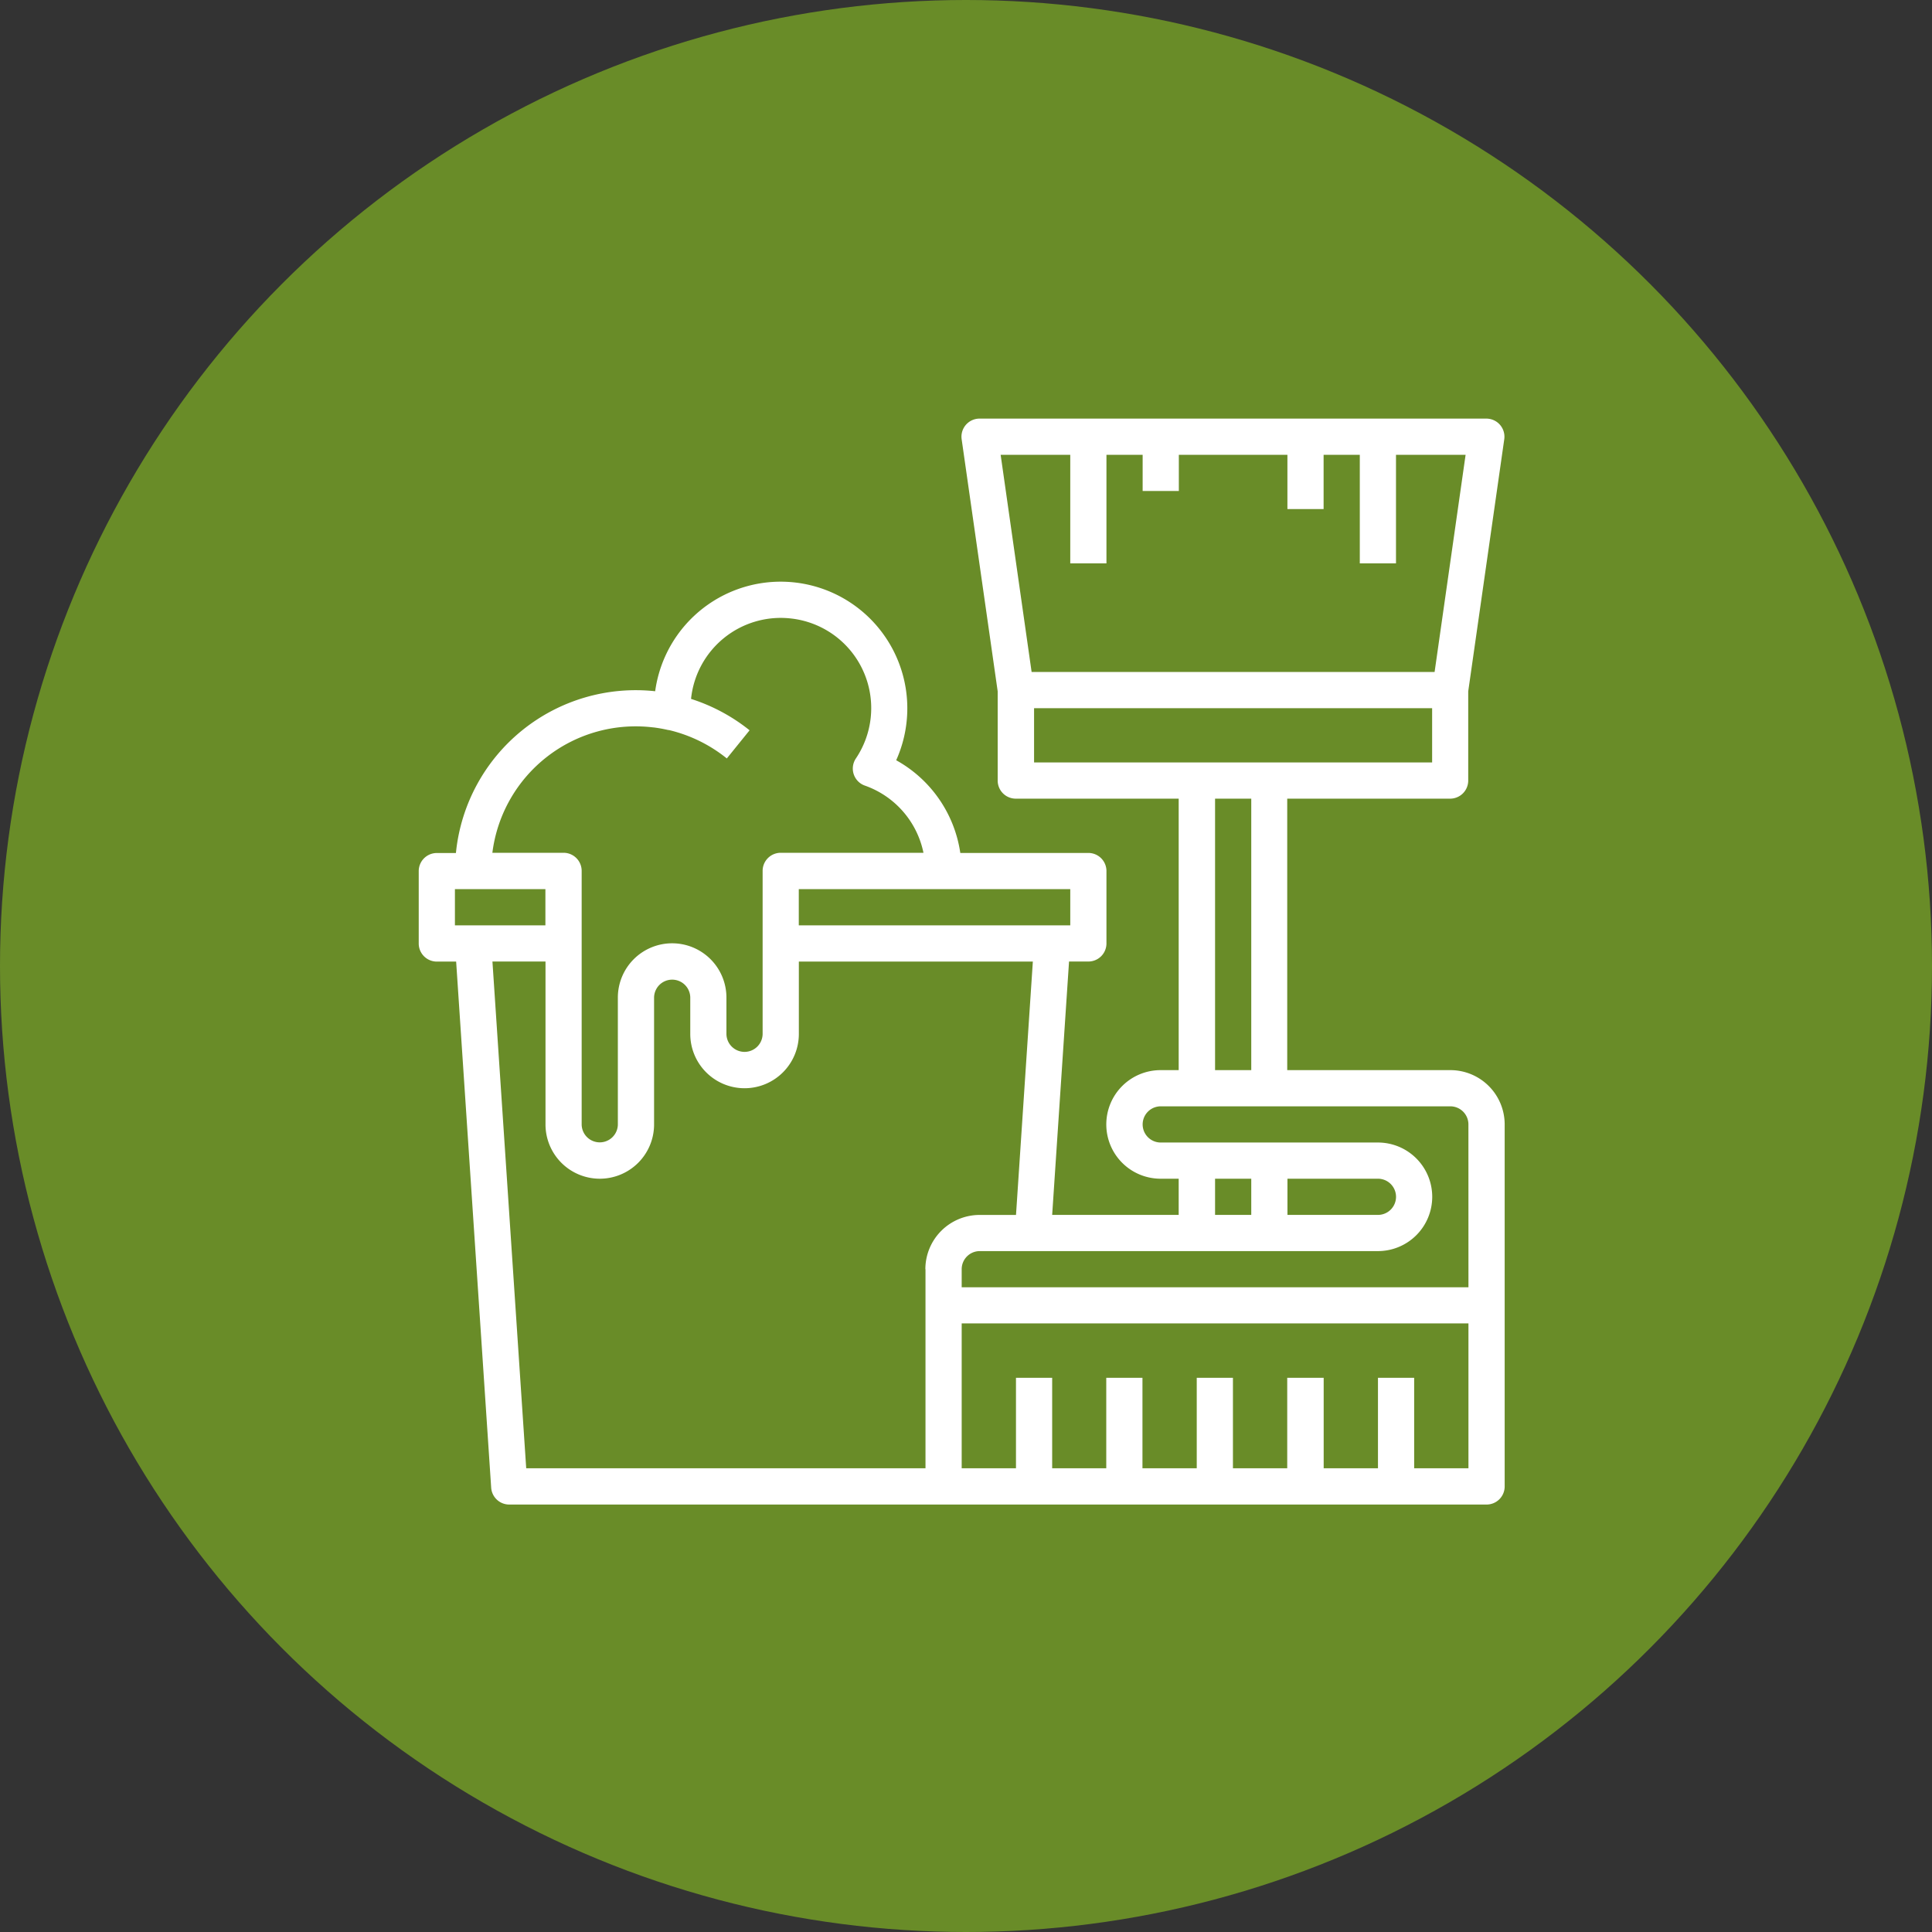
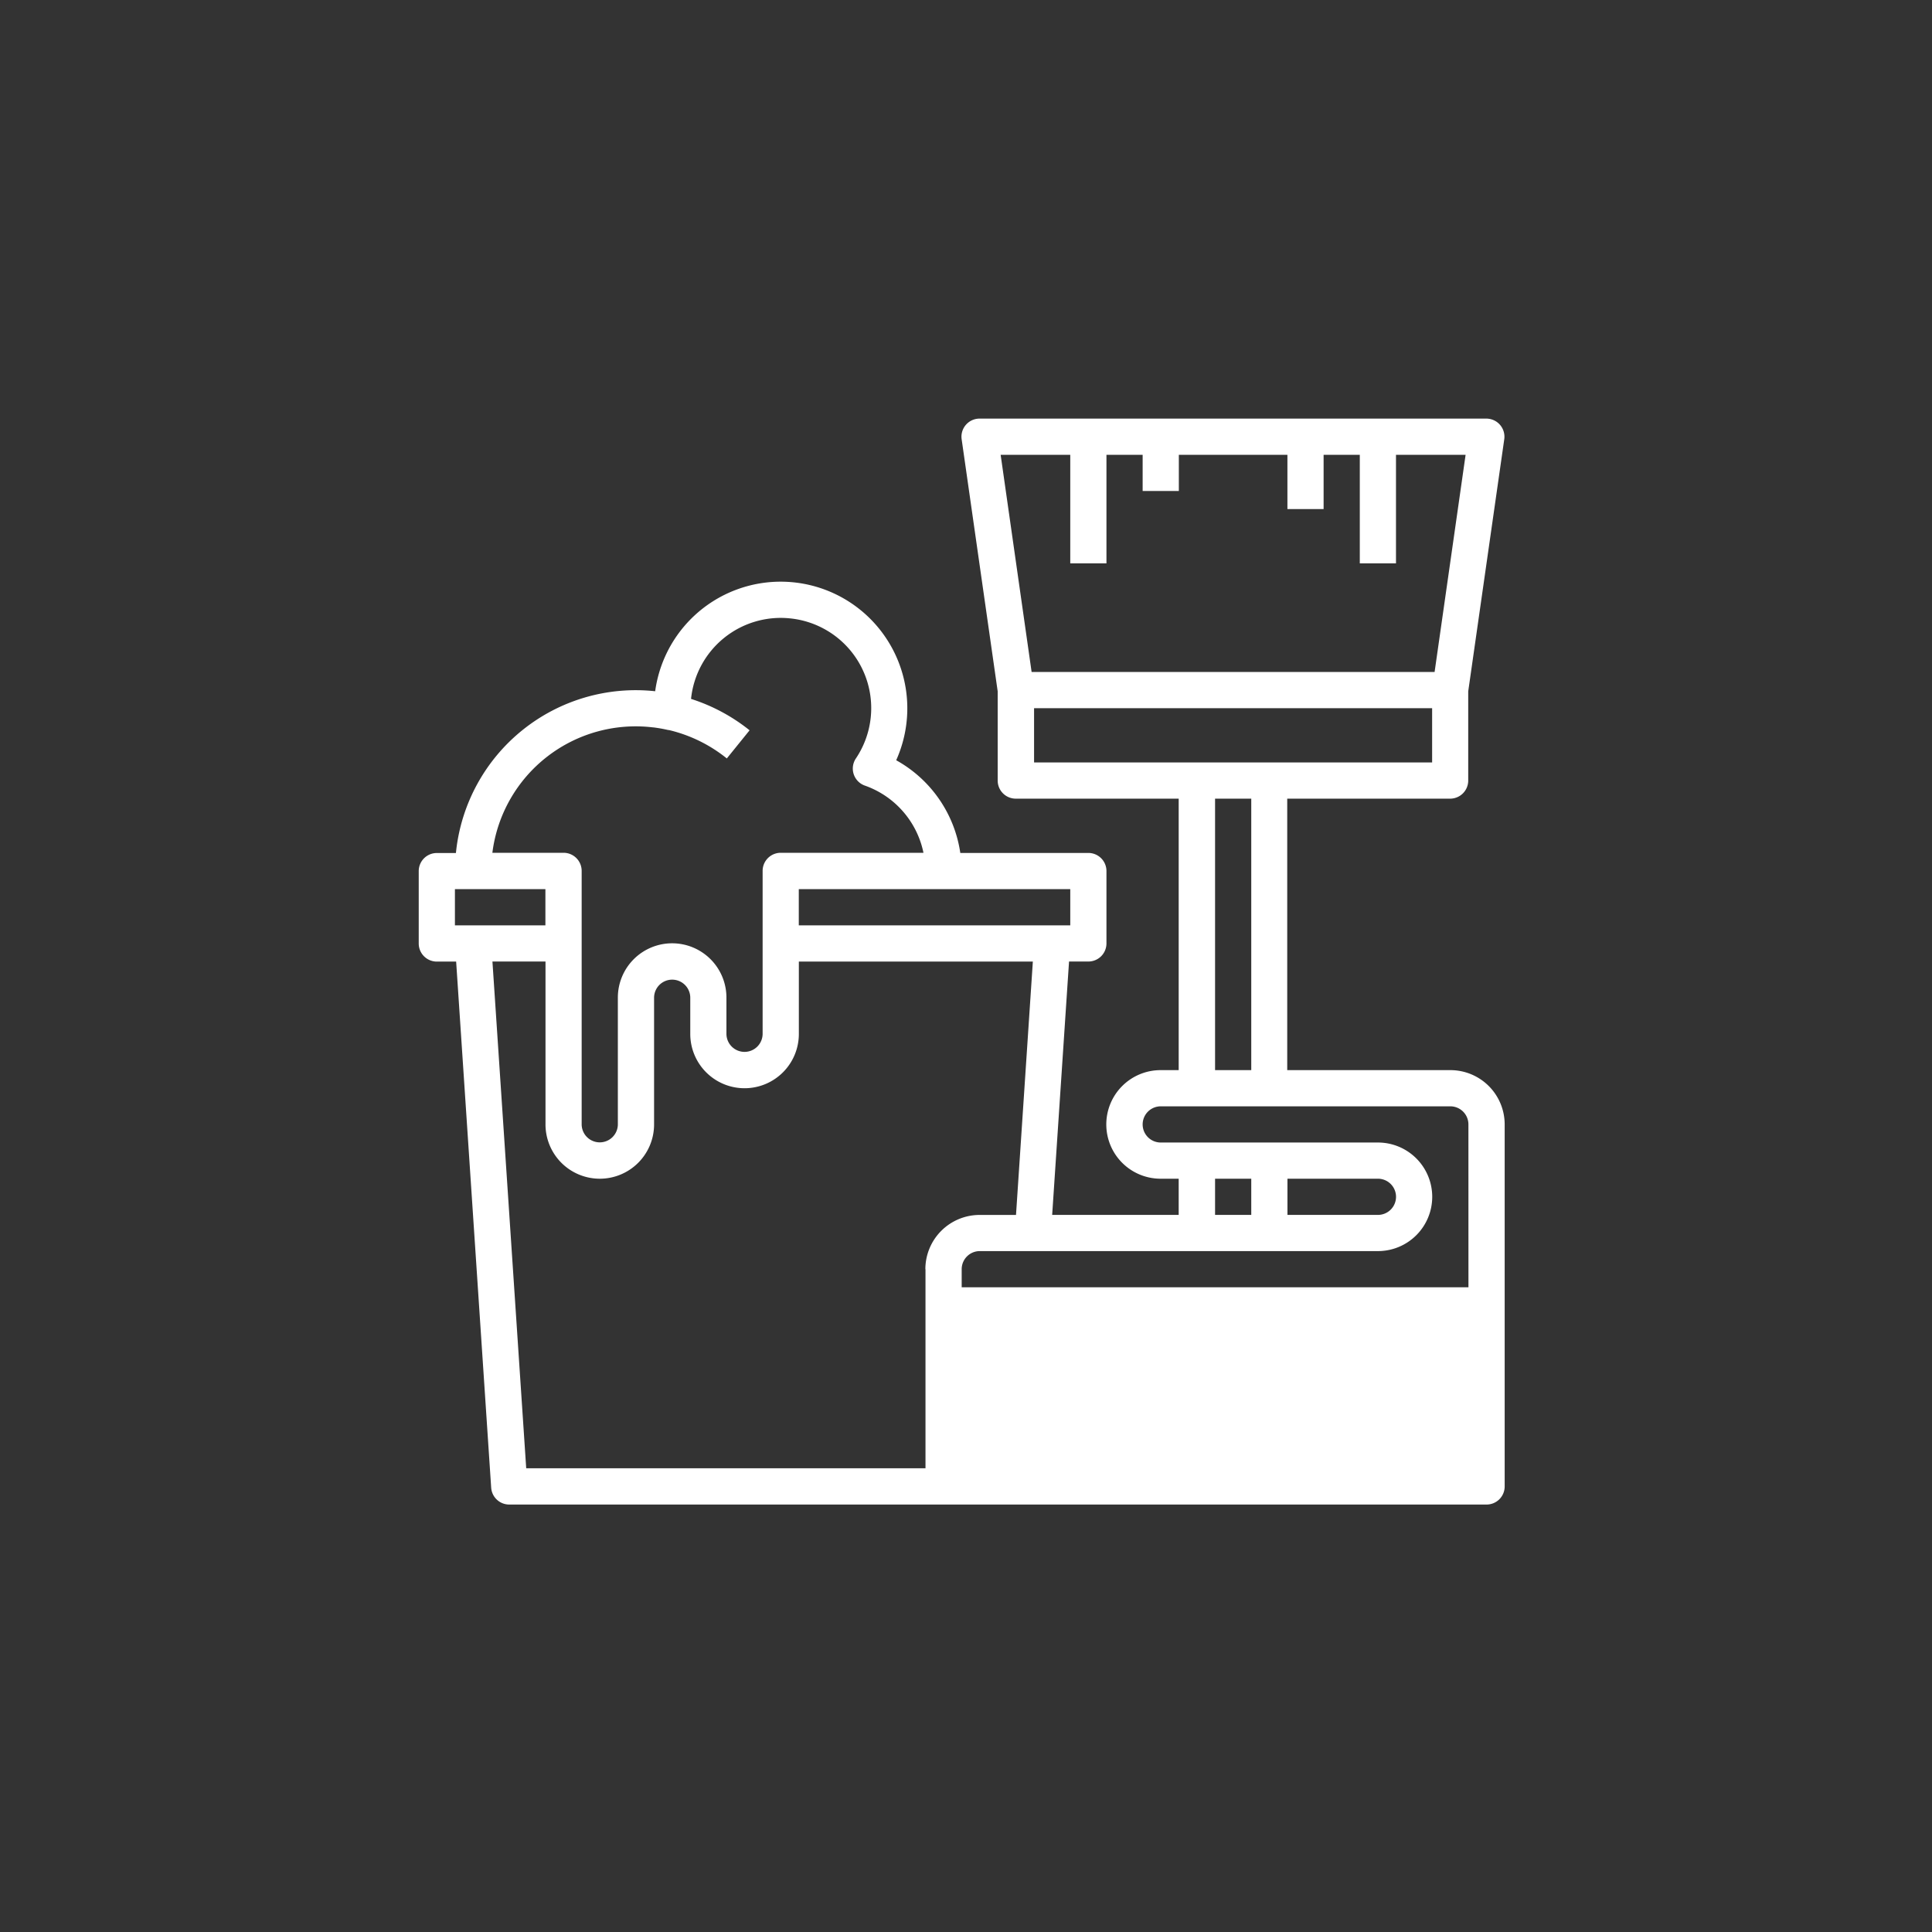
<svg xmlns="http://www.w3.org/2000/svg" width="60" height="60" viewBox="0 0 60 60">
  <rect x="0" y="0" width="60" height="60" fill="#333333" stroke="none" />
  <g id="Group_91" data-name="Group 91" transform="translate(-477 -1694)">
-     <circle id="Ellipse_9" data-name="Ellipse 9" cx="30" cy="30" r="30" transform="translate(477 1694)" fill="#698C28" />
    <g id="Group_83" data-name="Group 83" transform="translate(490 1707)">
      <g id="Group_60" data-name="Group 60" transform="translate(0 0)">
-         <path fill="#fff" id="Path_27" data-name="Path 27" d="M1352.961-1692.55H1347.9v-8.431h5.059a.562.562,0,0,0,.562-.562v-2.771l1.119-7.828a.562.562,0,0,0-.477-.636.567.567,0,0,0-.08-.006h-15.738a.562.562,0,0,0-.562.562.584.584,0,0,0,.006.08l1.119,7.828v2.771a.562.562,0,0,0,.562.562h5.059v8.431h-.562a1.686,1.686,0,0,0-1.686,1.686,1.686,1.686,0,0,0,1.686,1.686h.562v1.124H1340.6l.524-7.869h.6a.562.562,0,0,0,.562-.562v-2.248a.562.562,0,0,0-.562-.562h-3.977a3.942,3.942,0,0,0-1.991-2.879,3.934,3.934,0,0,0-1.975-5.2,3.934,3.934,0,0,0-5.2,1.975,3.93,3.93,0,0,0-.31,1.082,5.612,5.612,0,0,0-6.183,4.975l-.005.049h-.593a.562.562,0,0,0-.562.562v2.248a.562.562,0,0,0,.562.562h.6l1.088,16.337a.562.562,0,0,0,.562.525h30.351a.562.562,0,0,0,.562-.562v-11.241A1.686,1.686,0,0,0,1352.961-1692.55ZM1339-1711.66h2.162v3.372h1.124v-3.372h1.124v1.124h1.124v-1.124h3.372v1.686h1.124v-1.686h1.124v3.372h1.124v-3.372h2.162l-.963,6.745h-12.515Zm1.038,9.555v-1.686H1352.4v1.686Zm6.745,1.124v8.431h-1.124v-8.431Zm-5.621,2.81v1.124h-8.431v-1.124Zm-12.944-5.023a4.48,4.48,0,0,1,.459.082h.019a4.516,4.516,0,0,1,1.8.882l.707-.874a5.646,5.646,0,0,0-1.818-.975,2.8,2.8,0,0,1,3.08-2.5,2.8,2.8,0,0,1,2.5,3.08,2.8,2.8,0,0,1-.461,1.27.562.562,0,0,0,.154.78.561.561,0,0,0,.127.063,2.81,2.81,0,0,1,1.818,2.086h-4.433a.562.562,0,0,0-.562.562v5.059a.562.562,0,0,1-.562.562.562.562,0,0,1-.562-.562v-1.124a1.686,1.686,0,0,0-1.686-1.686,1.686,1.686,0,0,0-1.686,1.686v3.934a.562.562,0,0,1-.562.562.562.562,0,0,1-.562-.562v-7.869a.562.562,0,0,0-.562-.562h-2.211A4.486,4.486,0,0,1,1328.214-1703.193Zm-6.166,6.147v-1.124h2.81v1.124Zm14.614,10.679v6.183h-12.4l-1.049-15.738h1.648v5.059a1.686,1.686,0,0,0,1.686,1.686,1.686,1.686,0,0,0,1.686-1.686v-3.934a.562.562,0,0,1,.562-.562.562.562,0,0,1,.562.562v1.124a1.686,1.686,0,0,0,1.686,1.686,1.686,1.686,0,0,0,1.686-1.686v-2.248H1340l-.523,7.869h-1.124A1.686,1.686,0,0,0,1336.662-1686.367Zm16.862,6.183h-1.686v-2.81h-1.124v2.81h-1.686v-2.81H1347.9v2.81h-1.686v-2.81h-1.124v2.81h-1.686v-2.81h-1.124v2.81H1340.6v-2.81h-1.124v2.81h-1.686v-4.5h15.738Zm0-5.621h-15.738v-.562a.562.562,0,0,1,.562-.562h12.365a1.686,1.686,0,0,0,1.686-1.686,1.686,1.686,0,0,0-1.686-1.686h-6.745a.562.562,0,0,1-.562-.562.562.562,0,0,1,.562-.562h8.993a.562.562,0,0,1,.562.562Zm-7.869-2.248v-1.124h1.124v1.124Zm2.248,0v-1.124h2.81a.562.562,0,0,1,.562.562.562.562,0,0,1-.562.562Z" transform="translate(-1320.924 1712.784)" />
+         <path fill="#fff" id="Path_27" data-name="Path 27" d="M1352.961-1692.55H1347.9v-8.431h5.059a.562.562,0,0,0,.562-.562v-2.771l1.119-7.828a.562.562,0,0,0-.477-.636.567.567,0,0,0-.08-.006h-15.738a.562.562,0,0,0-.562.562.584.584,0,0,0,.006.08l1.119,7.828v2.771a.562.562,0,0,0,.562.562h5.059v8.431h-.562a1.686,1.686,0,0,0-1.686,1.686,1.686,1.686,0,0,0,1.686,1.686h.562v1.124H1340.6l.524-7.869h.6a.562.562,0,0,0,.562-.562v-2.248a.562.562,0,0,0-.562-.562h-3.977a3.942,3.942,0,0,0-1.991-2.879,3.934,3.934,0,0,0-1.975-5.2,3.934,3.934,0,0,0-5.2,1.975,3.93,3.93,0,0,0-.31,1.082,5.612,5.612,0,0,0-6.183,4.975l-.005.049h-.593a.562.562,0,0,0-.562.562v2.248a.562.562,0,0,0,.562.562h.6l1.088,16.337a.562.562,0,0,0,.562.525h30.351a.562.562,0,0,0,.562-.562v-11.241A1.686,1.686,0,0,0,1352.961-1692.55ZM1339-1711.66h2.162v3.372h1.124v-3.372h1.124v1.124h1.124v-1.124h3.372v1.686h1.124v-1.686h1.124v3.372h1.124v-3.372h2.162l-.963,6.745h-12.515Zm1.038,9.555v-1.686H1352.4v1.686Zm6.745,1.124v8.431h-1.124v-8.431Zm-5.621,2.81v1.124h-8.431v-1.124Zm-12.944-5.023a4.48,4.48,0,0,1,.459.082h.019a4.516,4.516,0,0,1,1.8.882l.707-.874a5.646,5.646,0,0,0-1.818-.975,2.8,2.8,0,0,1,3.08-2.5,2.8,2.8,0,0,1,2.5,3.08,2.8,2.8,0,0,1-.461,1.27.562.562,0,0,0,.154.78.561.561,0,0,0,.127.063,2.81,2.81,0,0,1,1.818,2.086h-4.433a.562.562,0,0,0-.562.562v5.059a.562.562,0,0,1-.562.562.562.562,0,0,1-.562-.562v-1.124a1.686,1.686,0,0,0-1.686-1.686,1.686,1.686,0,0,0-1.686,1.686v3.934a.562.562,0,0,1-.562.562.562.562,0,0,1-.562-.562v-7.869a.562.562,0,0,0-.562-.562h-2.211A4.486,4.486,0,0,1,1328.214-1703.193Zm-6.166,6.147v-1.124h2.81v1.124Zm14.614,10.679v6.183h-12.4l-1.049-15.738h1.648v5.059a1.686,1.686,0,0,0,1.686,1.686,1.686,1.686,0,0,0,1.686-1.686v-3.934a.562.562,0,0,1,.562-.562.562.562,0,0,1,.562.562v1.124a1.686,1.686,0,0,0,1.686,1.686,1.686,1.686,0,0,0,1.686-1.686v-2.248H1340l-.523,7.869h-1.124A1.686,1.686,0,0,0,1336.662-1686.367Zm16.862,6.183h-1.686v-2.81h-1.124v2.81h-1.686v-2.81H1347.9v2.81h-1.686v-2.81h-1.124v2.81h-1.686v-2.81h-1.124v2.81H1340.6v-2.81h-1.124v2.81h-1.686h15.738Zm0-5.621h-15.738v-.562a.562.562,0,0,1,.562-.562h12.365a1.686,1.686,0,0,0,1.686-1.686,1.686,1.686,0,0,0-1.686-1.686h-6.745a.562.562,0,0,1-.562-.562.562.562,0,0,1,.562-.562h8.993a.562.562,0,0,1,.562.562Zm-7.869-2.248v-1.124h1.124v1.124Zm2.248,0v-1.124h2.81a.562.562,0,0,1,.562.562.562.562,0,0,1-.562.562Z" transform="translate(-1320.924 1712.784)" />
      </g>
    </g>
  </g>
</svg>